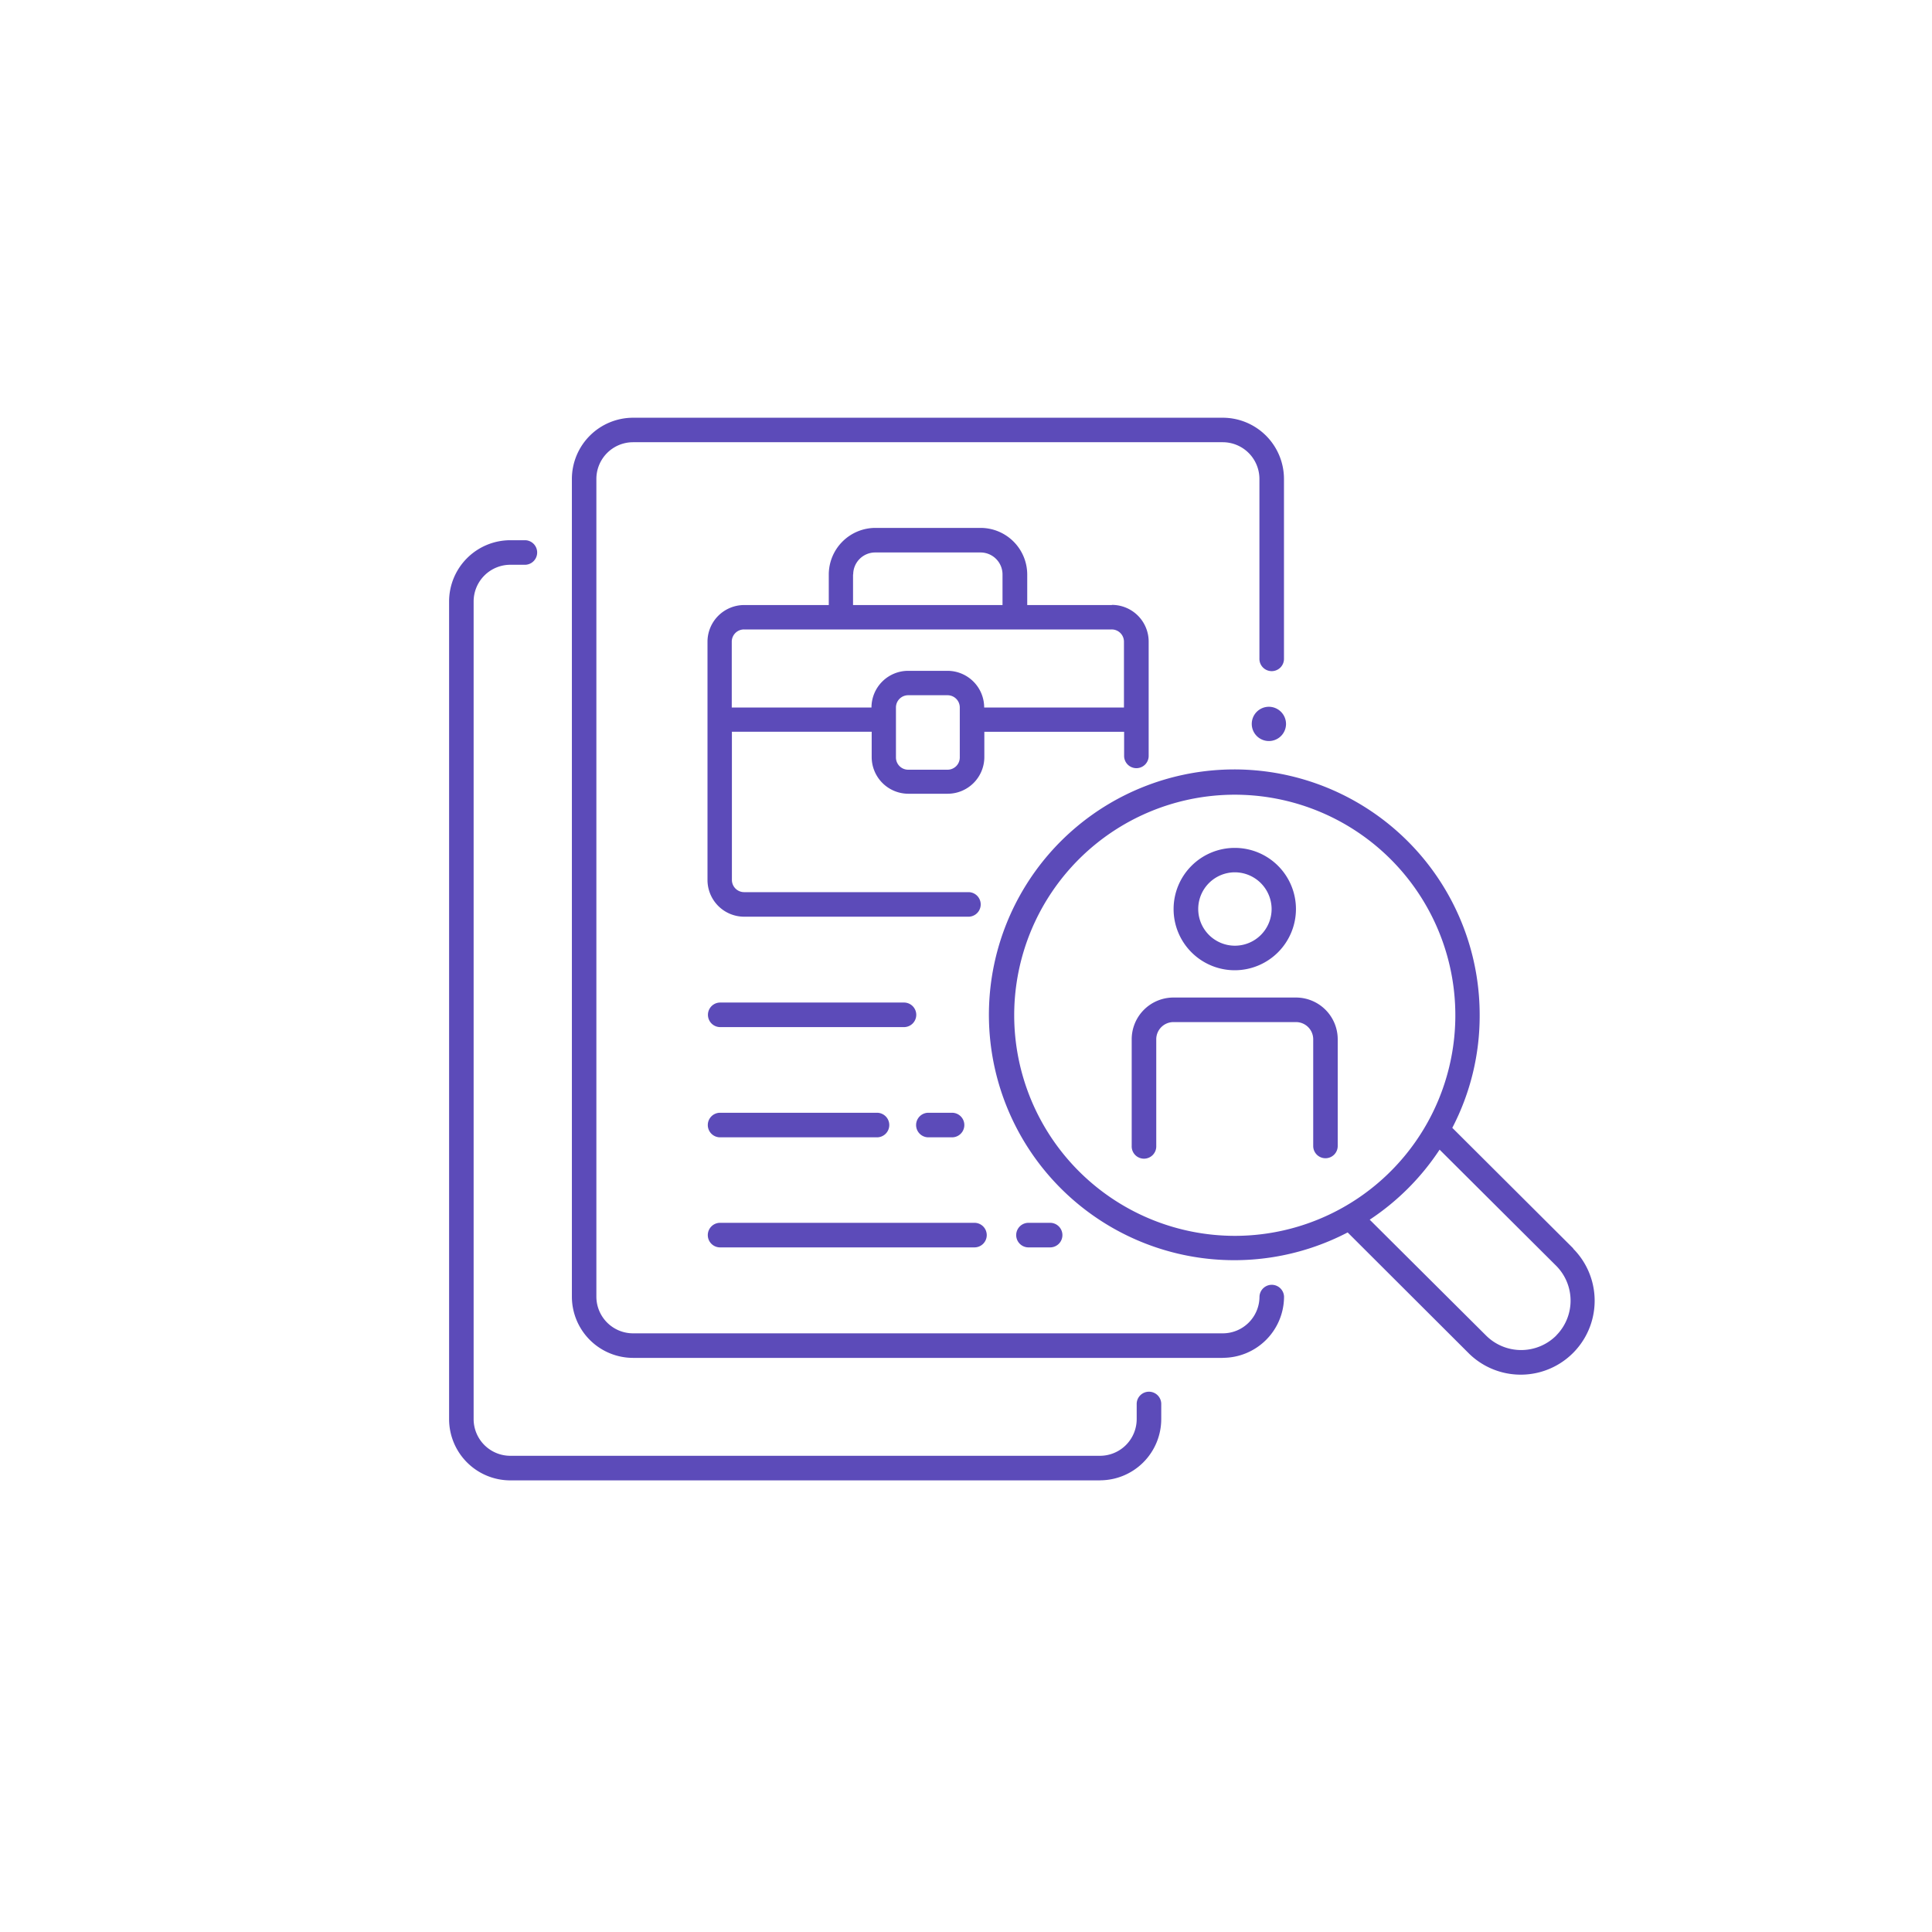
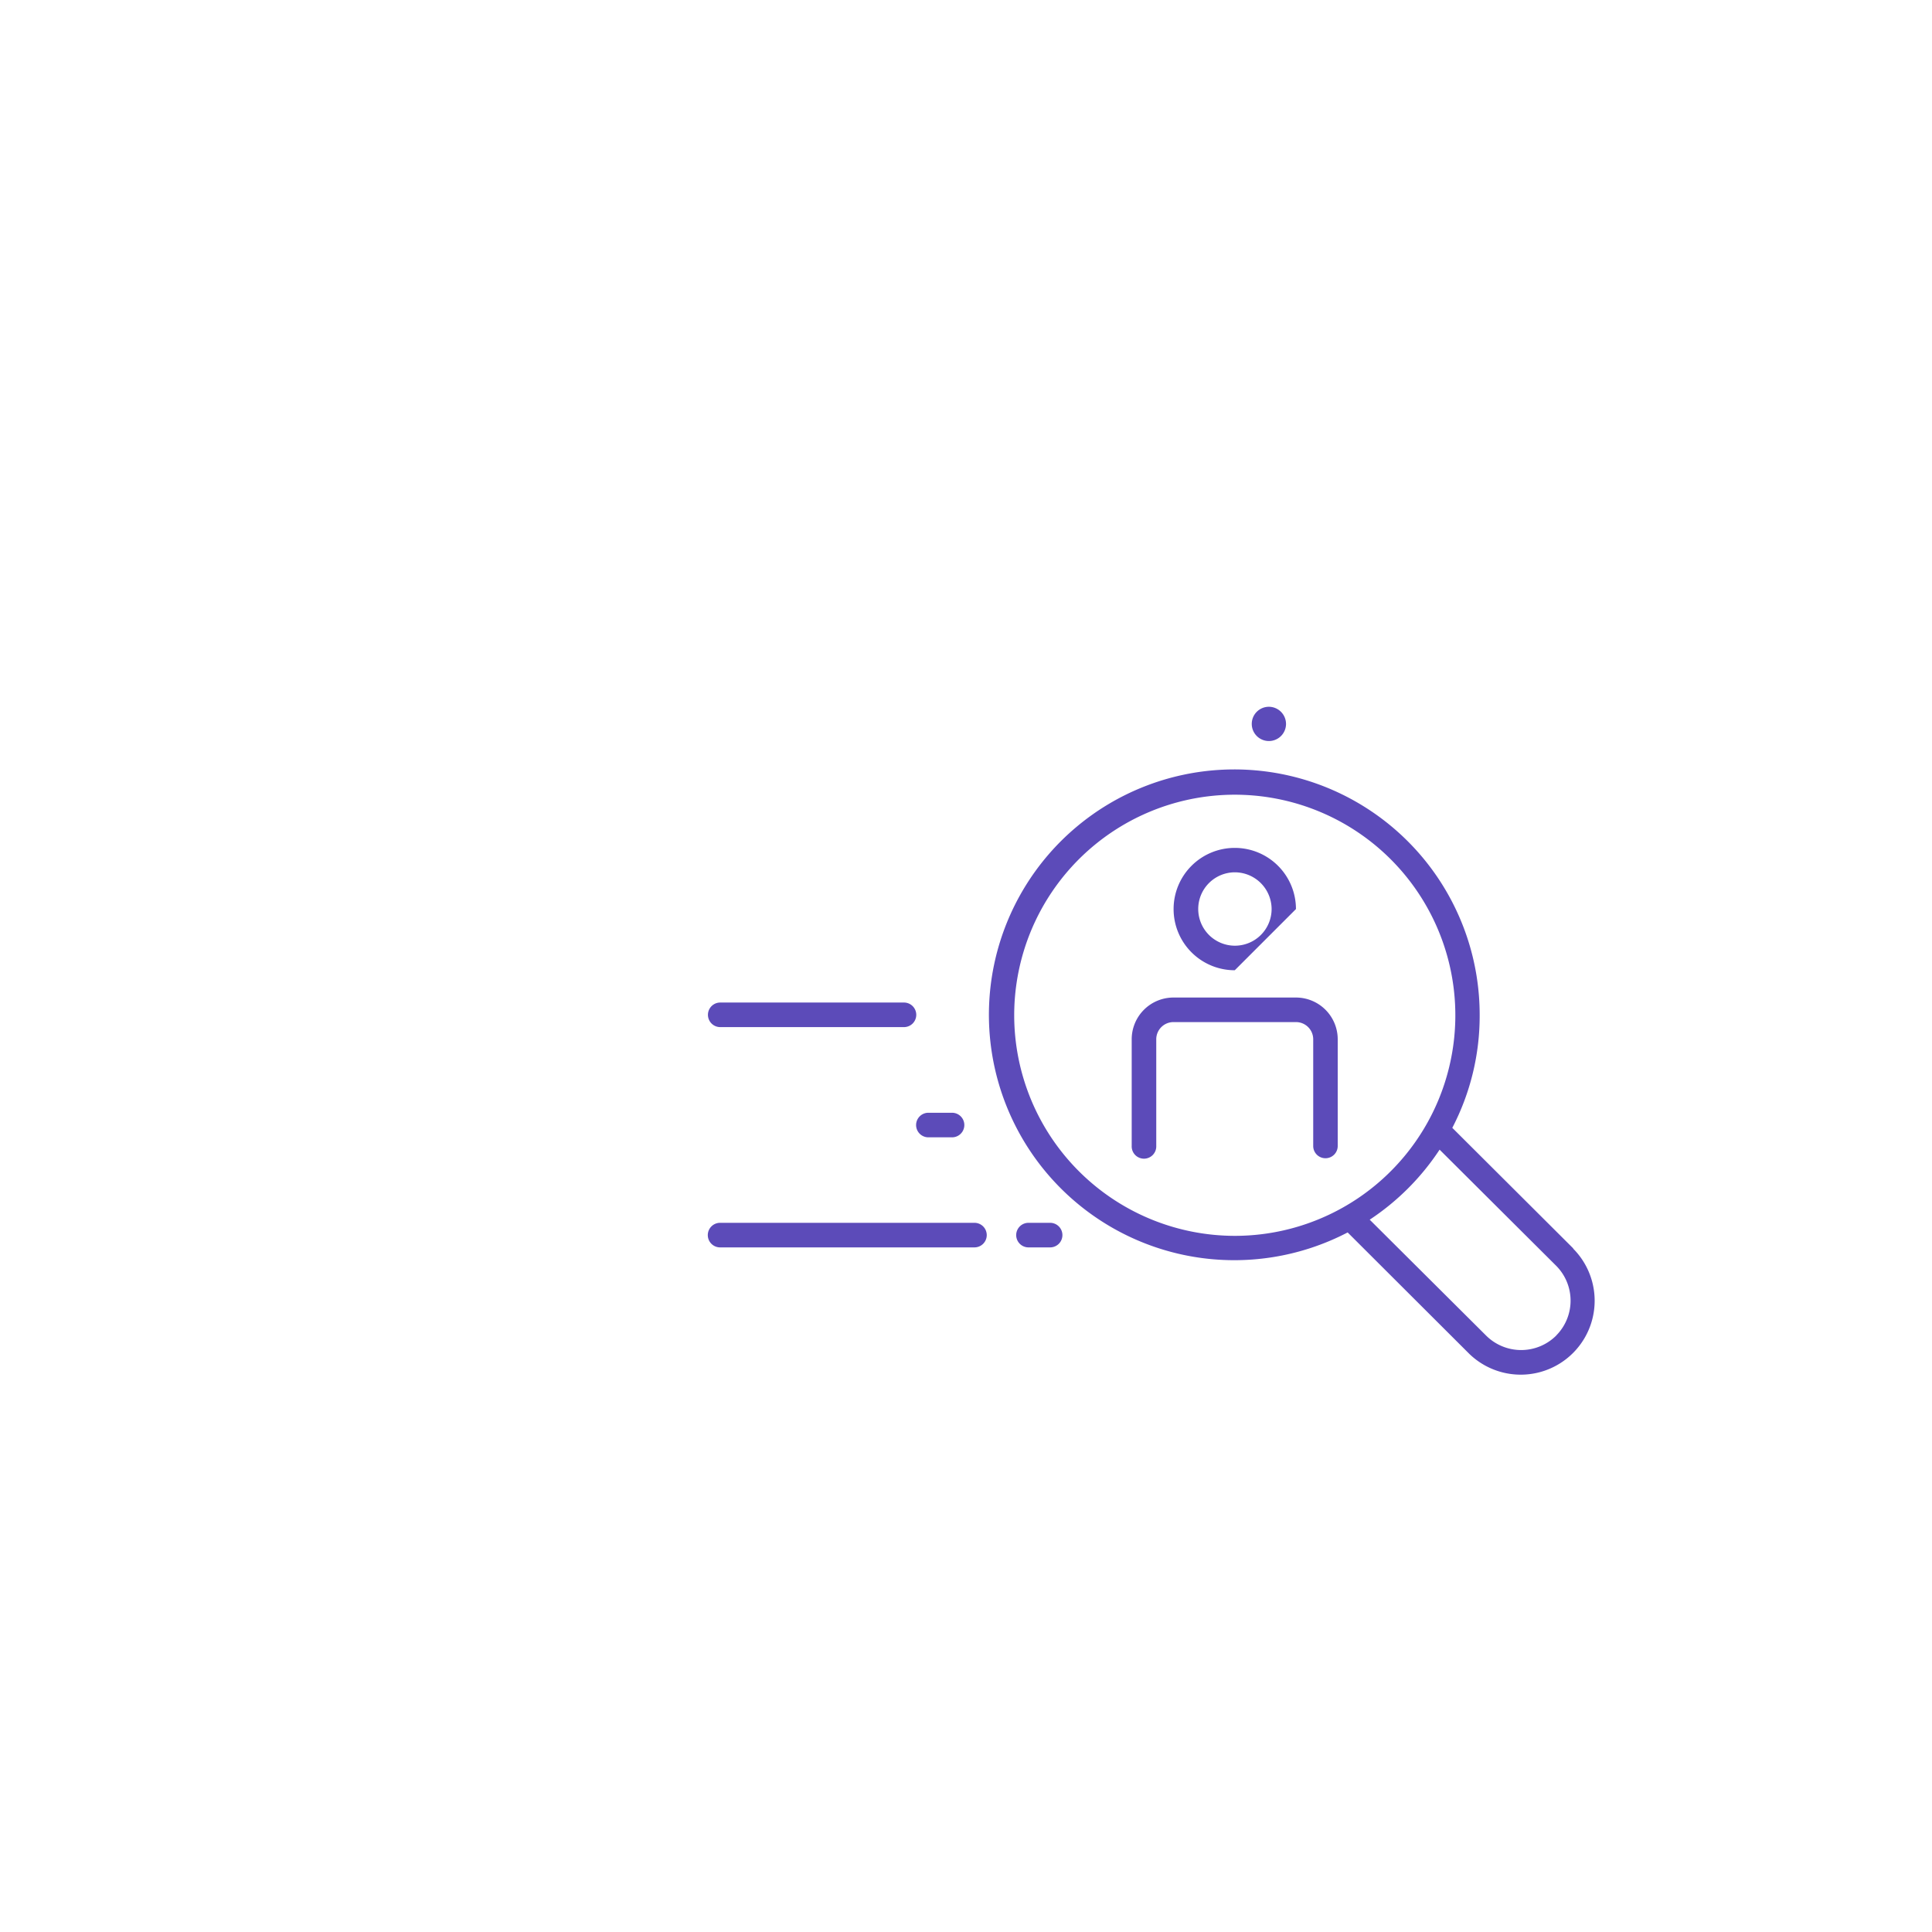
<svg xmlns="http://www.w3.org/2000/svg" width="120" height="120" viewBox="0 0 120 120">
  <defs>
    <clipPath id="clip-path">
      <rect id="Rectangle_57" data-name="Rectangle 57" width="120" height="120" transform="translate(160 3263)" fill="#fff" />
    </clipPath>
    <filter id="Ellipse_107" x="0" y="0" width="120" height="120" filterUnits="userSpaceOnUse">
      <feOffset input="SourceAlpha" />
      <feGaussianBlur stdDeviation="2.825" result="blur" />
      <feFlood flood-opacity="0.502" />
      <feComposite operator="in" in2="blur" />
      <feComposite in="SourceGraphic" />
    </filter>
  </defs>
  <g id="Mask_Group_13" data-name="Mask Group 13" transform="translate(-160 -3263)" clip-path="url(#clip-path)">
    <g id="IntTransition-icons_ChangeTransition-icon" transform="translate(163.229 3266.522)">
      <g transform="matrix(1, 0, 0, 1, -3.23, -3.52)" filter="url(#Ellipse_107)">
-         <circle id="Ellipse_107-2" data-name="Ellipse 107" cx="51.525" cy="51.525" r="51.525" transform="translate(8.47 8.47)" fill="#fff" />
-       </g>
+         </g>
      <path id="Path_211" data-name="Path 211" d="M52.891,60.273H41.478a.763.763,0,0,1,0-1.525H52.891a.763.763,0,1,1,0,1.525Z" fill="#5c4bb9" />
      <path id="Path_212" data-name="Path 212" d="M55.932,67.119H54.407a.763.763,0,0,1,0-1.525h1.525a.763.763,0,0,1,0,1.525Z" fill="#5c4bb9" />
-       <path id="Path_213" data-name="Path 213" d="M51.215,67.119H41.469a.763.763,0,0,1,0-1.525h9.746a.763.763,0,1,1,0,1.525Z" fill="#5c4bb9" />
      <path id="Path_214" data-name="Path 214" d="M62.024,73.955h-1.4a.763.763,0,0,1,0-1.525h1.4a.763.763,0,0,1,0,1.525Z" fill="#5c4bb9" />
      <path id="Path_215" data-name="Path 215" d="M57.269,73.955h-15.8a.763.763,0,0,1,0-1.525h15.8a.763.763,0,1,1,0,1.525Z" fill="#5c4bb9" />
-       <path id="Path_216" data-name="Path 216" d="M72.721,80.819H36.092a3.806,3.806,0,0,1-3.8-3.8V26.224a3.806,3.806,0,0,1,3.8-3.8H72.721a3.806,3.806,0,0,1,3.8,3.8V37.373a.763.763,0,1,1-1.525,0V26.224a2.281,2.281,0,0,0-2.279-2.279H36.092a2.281,2.281,0,0,0-2.279,2.279V77.015a2.281,2.281,0,0,0,2.279,2.279H72.721A2.281,2.281,0,0,0,75,77.015a.763.763,0,0,1,1.525,0,3.806,3.806,0,0,1-3.8,3.8Z" fill="#5c4bb9" />
      <path id="Path_217" data-name="Path 217" d="M76.648,41.441a1.064,1.064,0,1,1-1.064-1.064,1.069,1.069,0,0,1,1.064,1.064" fill="#5c4bb9" />
-       <path id="Path_218" data-name="Path 218" d="M65.094,88.427H28.465a3.806,3.806,0,0,1-3.8-3.8V33.832a3.806,3.806,0,0,1,3.8-3.8H29.4a.763.763,0,0,1,0,1.525h-.932a2.281,2.281,0,0,0-2.279,2.279V84.623A2.281,2.281,0,0,0,28.465,86.9H65.094a2.281,2.281,0,0,0,2.279-2.279V83.71a.763.763,0,1,1,1.525,0v.913a3.806,3.806,0,0,1-3.8,3.8h0Z" fill="#5c4bb9" />
-       <path id="Path_219" data-name="Path 219" d="M65.829,34.058H60.574v-1.9a2.9,2.9,0,0,0-2.891-2.891H51.139a2.9,2.9,0,0,0-2.891,2.891v1.9H42.994a2.281,2.281,0,0,0-2.279,2.279v14.8a2.281,2.281,0,0,0,2.279,2.279H56.949a.763.763,0,0,0,0-1.525H42.994a.76.76,0,0,1-.763-.763v-9.2h8.682V43.5a2.281,2.281,0,0,0,2.279,2.279h2.439A2.281,2.281,0,0,0,57.91,43.5V41.93h8.682V43.4a.763.763,0,1,0,1.525,0V36.328a2.281,2.281,0,0,0-2.279-2.279h0Zm-16.064-1.9a1.366,1.366,0,0,1,1.365-1.365h6.544a1.366,1.366,0,0,1,1.365,1.365v1.9H49.755v-1.9Zm6.62,11.365a.76.76,0,0,1-.763.763H53.183a.76.76,0,0,1-.763-.763v-3.1a.76.76,0,0,1,.763-.763h2.439a.76.76,0,0,1,.763.763Zm10.2-3.1H57.9a2.281,2.281,0,0,0-2.279-2.279H53.183A2.281,2.281,0,0,0,50.9,40.424H42.222V36.337a.76.76,0,0,1,.763-.763H65.819a.76.76,0,0,1,.763.763v4.087h0Z" fill="#5c4bb9" />
      <path id="Path_220" data-name="Path 220" d="M94.5,74.03l-7.524-7.5a15.056,15.056,0,0,0,1.7-6.987,15.241,15.241,0,1,0-8.2,13.484l7.5,7.486a4.591,4.591,0,1,0,6.5-6.488h0ZM59.765,59.548a13.7,13.7,0,1,1,13.7,13.691,13.712,13.712,0,0,1-13.7-13.691ZM93.437,79.426l-.009.009a3.086,3.086,0,0,1-4.35,0l-7.232-7.2a15.282,15.282,0,0,0,4.341-4.35l7.241,7.213a3.069,3.069,0,0,1,.009,4.322h0Z" fill="#5c4bb9" />
      <path id="Path_221" data-name="Path 221" d="M79.1,68.418a.76.76,0,0,1-.763-.763V61.026a1.069,1.069,0,0,0-1.064-1.064H69.652a1.069,1.069,0,0,0-1.064,1.064v6.629a.763.763,0,1,1-1.525,0V61.026a2.594,2.594,0,0,1,2.589-2.589h7.618a2.594,2.594,0,0,1,2.589,2.589v6.629a.76.76,0,0,1-.763.763h0Z" fill="#5c4bb9" />
-       <path id="Path_222" data-name="Path 222" d="M73.465,56.742a3.8,3.8,0,1,1,3.8-3.8A3.806,3.806,0,0,1,73.465,56.742Zm0-6.083a2.279,2.279,0,1,0,2.288,2.279,2.289,2.289,0,0,0-2.288-2.279Z" fill="#5c4bb9" />
+       <path id="Path_222" data-name="Path 222" d="M73.465,56.742a3.8,3.8,0,1,1,3.8-3.8Zm0-6.083a2.279,2.279,0,1,0,2.288,2.279,2.289,2.289,0,0,0-2.288-2.279Z" fill="#5c4bb9" />
    </g>
  </g>
</svg>